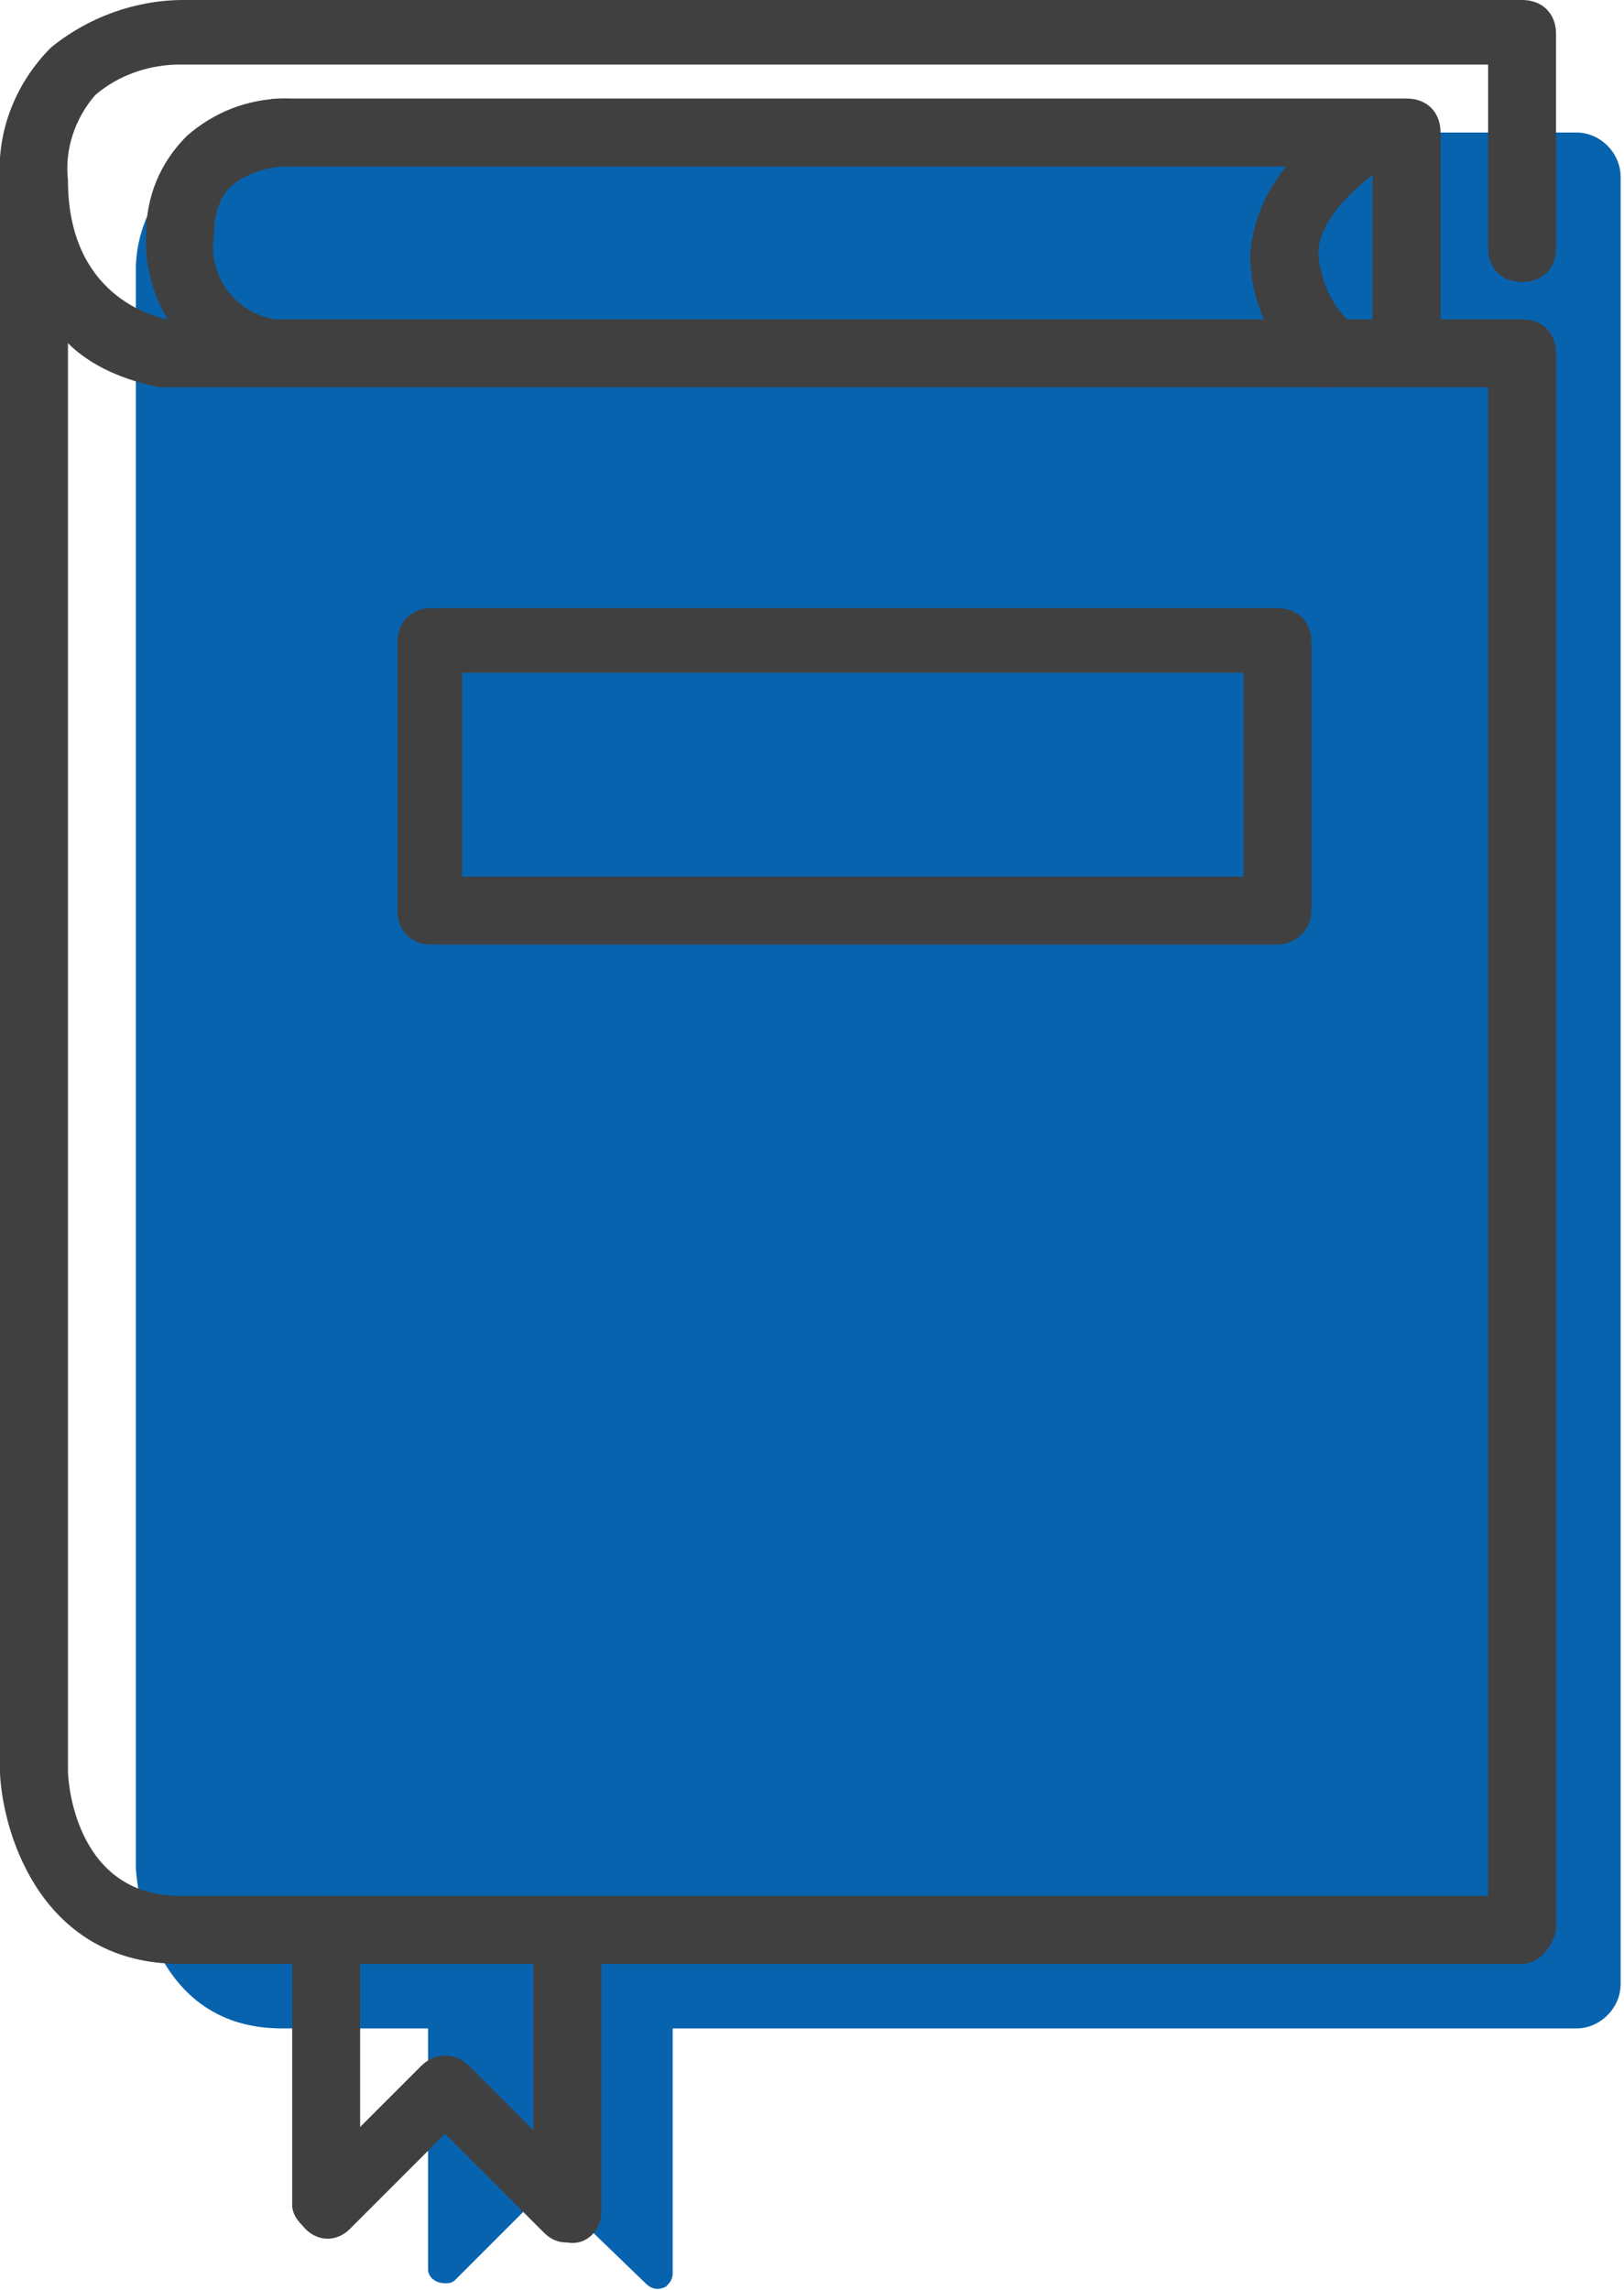
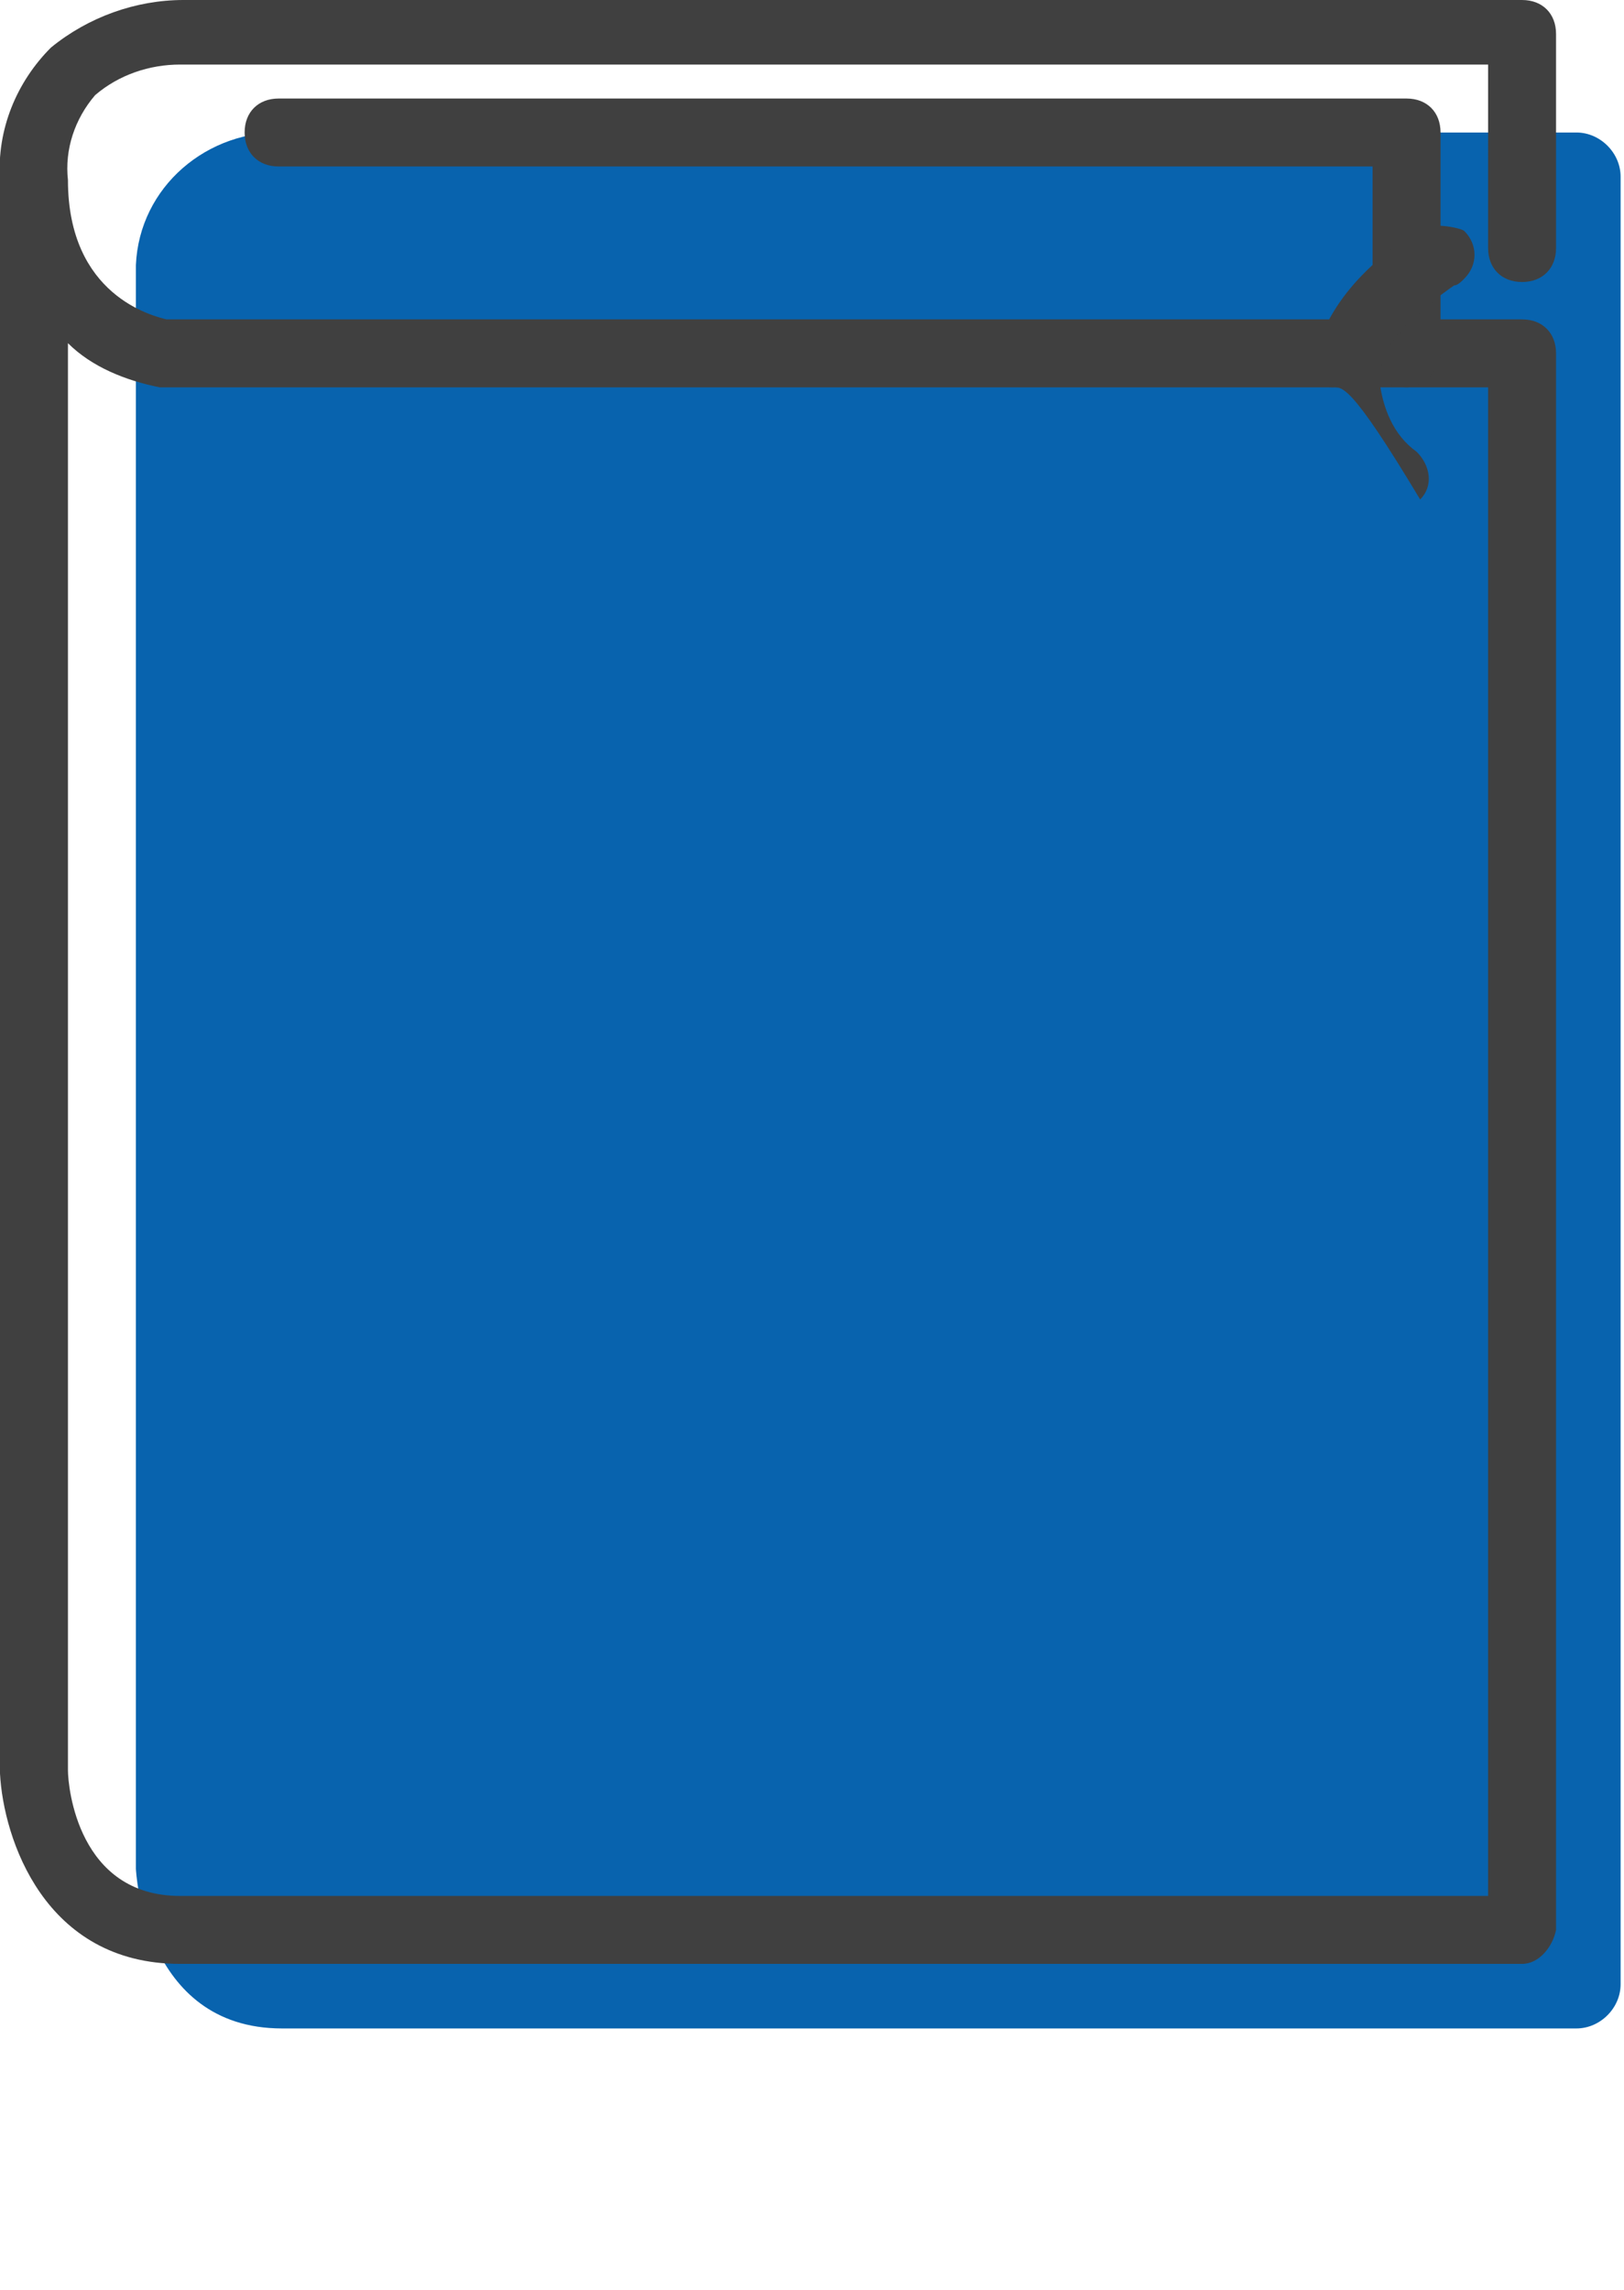
<svg xmlns="http://www.w3.org/2000/svg" version="1.1" id="Capa_1" x="0px" y="0px" viewBox="0 0 47.8 67.4" style="enable-background:new 0 0 47.8 67.4;" xml:space="preserve">
  <style type="text/css">
	.st0{fill:#0863AE;}
	.st1{fill:#404040;}
</style>
  <title>ic-lectura-fg</title>
  <path class="st0" d="M4,9.4V55c0,0,0.2,4.7,4.3,4.7h38.1c0.7,0,1.3-0.6,1.3-1.3c0,0,0,0,0,0l0,0V5.2c0-0.7-0.6-1.3-1.3-1.3H8.4  C6.1,3.8,4.1,5.5,4,7.8C4,8,4,8.1,4,8.3V9.4z" />
-   <path class="st0" d="M12.6,58.8v8c0,0.2,0.2,0.4,0.5,0.4c0.1,0,0.2,0,0.3-0.1l2.7-2.7l2.9,2.8c0.2,0.2,0.4,0.2,0.6,0.1  c0.1-0.1,0.2-0.2,0.2-0.4v-7.6" />
  <path class="st1" d="M44.8,57.8H5.3c-4,0-5.2-3.7-5.3-5.6V6.4c0-0.1,0-0.2,0-0.3V5.3c-0.1-1.5,0.5-2.9,1.5-3.9C2.6,0.5,4,0,5.4,0  h39.4c0.6,0,1,0.4,1,1v6.3c0,0.6-0.4,1-1,1s-1-0.4-1-1V1.9H5.3c-0.9,0-1.8,0.3-2.5,0.9C2.2,3.5,1.9,4.4,2,5.3c0,3.4,2.5,4,2.9,4.1  h39.9c0.6,0,1,0.4,1,1v46.4C45.7,57.3,45.3,57.8,44.8,57.8z M2,52.1c0,0.5,0.3,3.7,3.3,3.7h38.5V11.4H4.7c-1-0.2-2-0.6-2.7-1.3V52.1  z" />
-   <path class="st1" d="M37.6,27.8H12.7c-0.6,0-1-0.4-1-1v-7.9c0-0.6,0.4-1,1-1h24.9c0.6,0,1,0.4,1,1v7.9  C38.6,27.4,38.1,27.8,37.6,27.8z M13.6,25.8h23v-6h-23V25.8z" />
-   <path class="st1" d="M16.7,66c-0.3,0-0.5-0.1-0.7-0.3l-2.9-2.9l-2.8,2.8c-0.4,0.4-1,0.4-1.4-0.1c-0.2-0.2-0.3-0.4-0.3-0.6v-8.1  c0-0.6,0.4-1,1-1s1,0.4,1,1v5.8l1.8-1.8c0.4-0.4,1-0.4,1.4,0l1.9,1.9v-5.9c0-0.6,0.4-1,1-1c0.6,0,1,0.4,1,1v8.3  C17.7,65.6,17.3,66.1,16.7,66L16.7,66z" />
  <path class="st1" d="M41.4,11.4c-0.6,0-1-0.4-1-1V4.9H8.2c-0.6,0-1-0.4-1-1s0.4-1,1-1h33.2c0.6,0,1,0.4,1,1v6.5  C42.4,10.9,41.9,11.4,41.4,11.4z" />
-   <path class="st1" d="M39.2,11.4c-0.2,0-0.4-0.1-0.6-0.2c-1.1-0.9-1.8-2.2-1.8-3.7c0.1-1.6,1.1-3.1,3.1-4.4c0.3-0.3,1.3-0.1,1.4,0  c0.4,0.4,0.4,1,0,1.4c-0.1,0.1-0.2,0.2-0.3,0.2c-1,0.7-2.2,1.7-2.2,2.8c0.1,0.8,0.4,1.6,1.1,2.1c0.4,0.4,0.5,1,0.1,1.4  C39.7,11.2,39.5,11.4,39.2,11.4L39.2,11.4z" />
-   <path class="st1" d="M7.9,11.3H7.8C5.7,11,4.2,9.1,4.3,6.9C4.3,5.8,4.7,4.8,5.5,4c0.8-0.7,1.8-1.1,2.9-1.1c0.6,0,1,0.5,1,1  c0,0.6-0.5,1-1,1l0,0c-0.5,0-1.1,0.2-1.5,0.5C6.4,5.8,6.3,6.4,6.3,6.9C6.1,8.1,6.9,9.2,8.1,9.4c0.5,0.2,0.8,0.7,0.7,1.2  C8.6,11,8.3,11.3,7.9,11.3L7.9,11.3z" />
+   <path class="st1" d="M39.2,11.4c-0.2,0-0.4-0.1-0.6-0.2c0.1-1.6,1.1-3.1,3.1-4.4c0.3-0.3,1.3-0.1,1.4,0  c0.4,0.4,0.4,1,0,1.4c-0.1,0.1-0.2,0.2-0.3,0.2c-1,0.7-2.2,1.7-2.2,2.8c0.1,0.8,0.4,1.6,1.1,2.1c0.4,0.4,0.5,1,0.1,1.4  C39.7,11.2,39.5,11.4,39.2,11.4L39.2,11.4z" />
</svg>